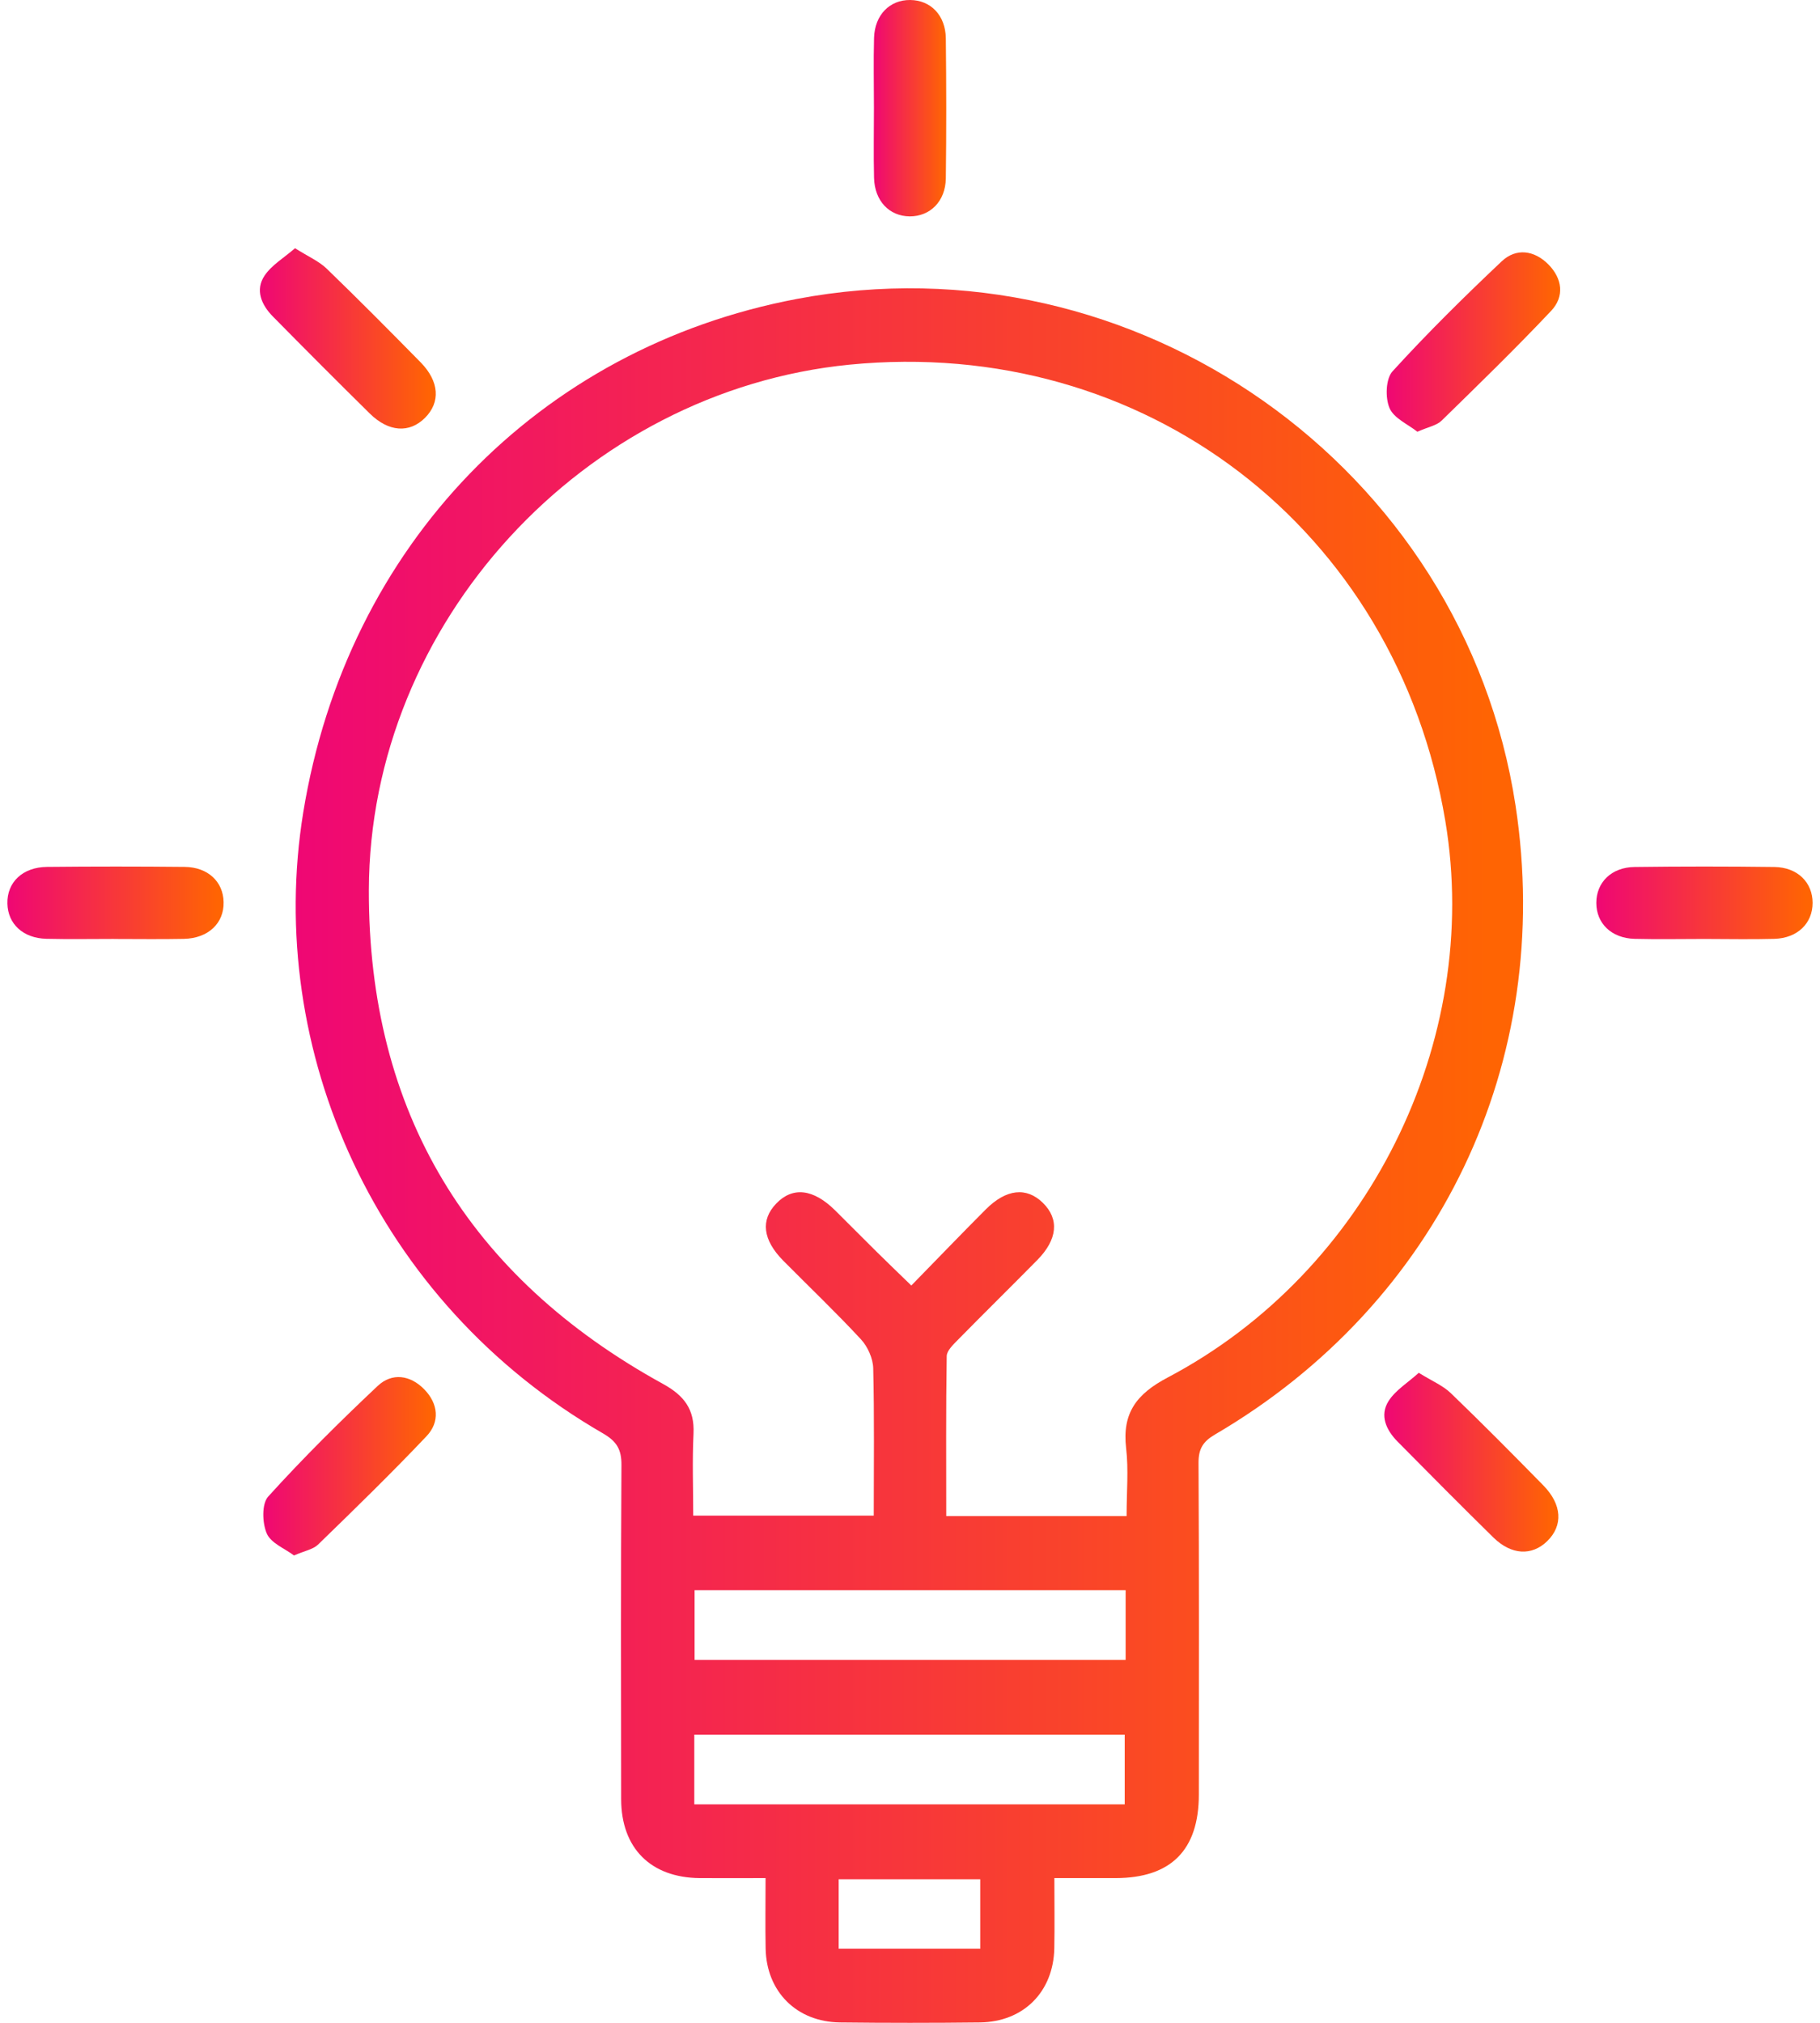
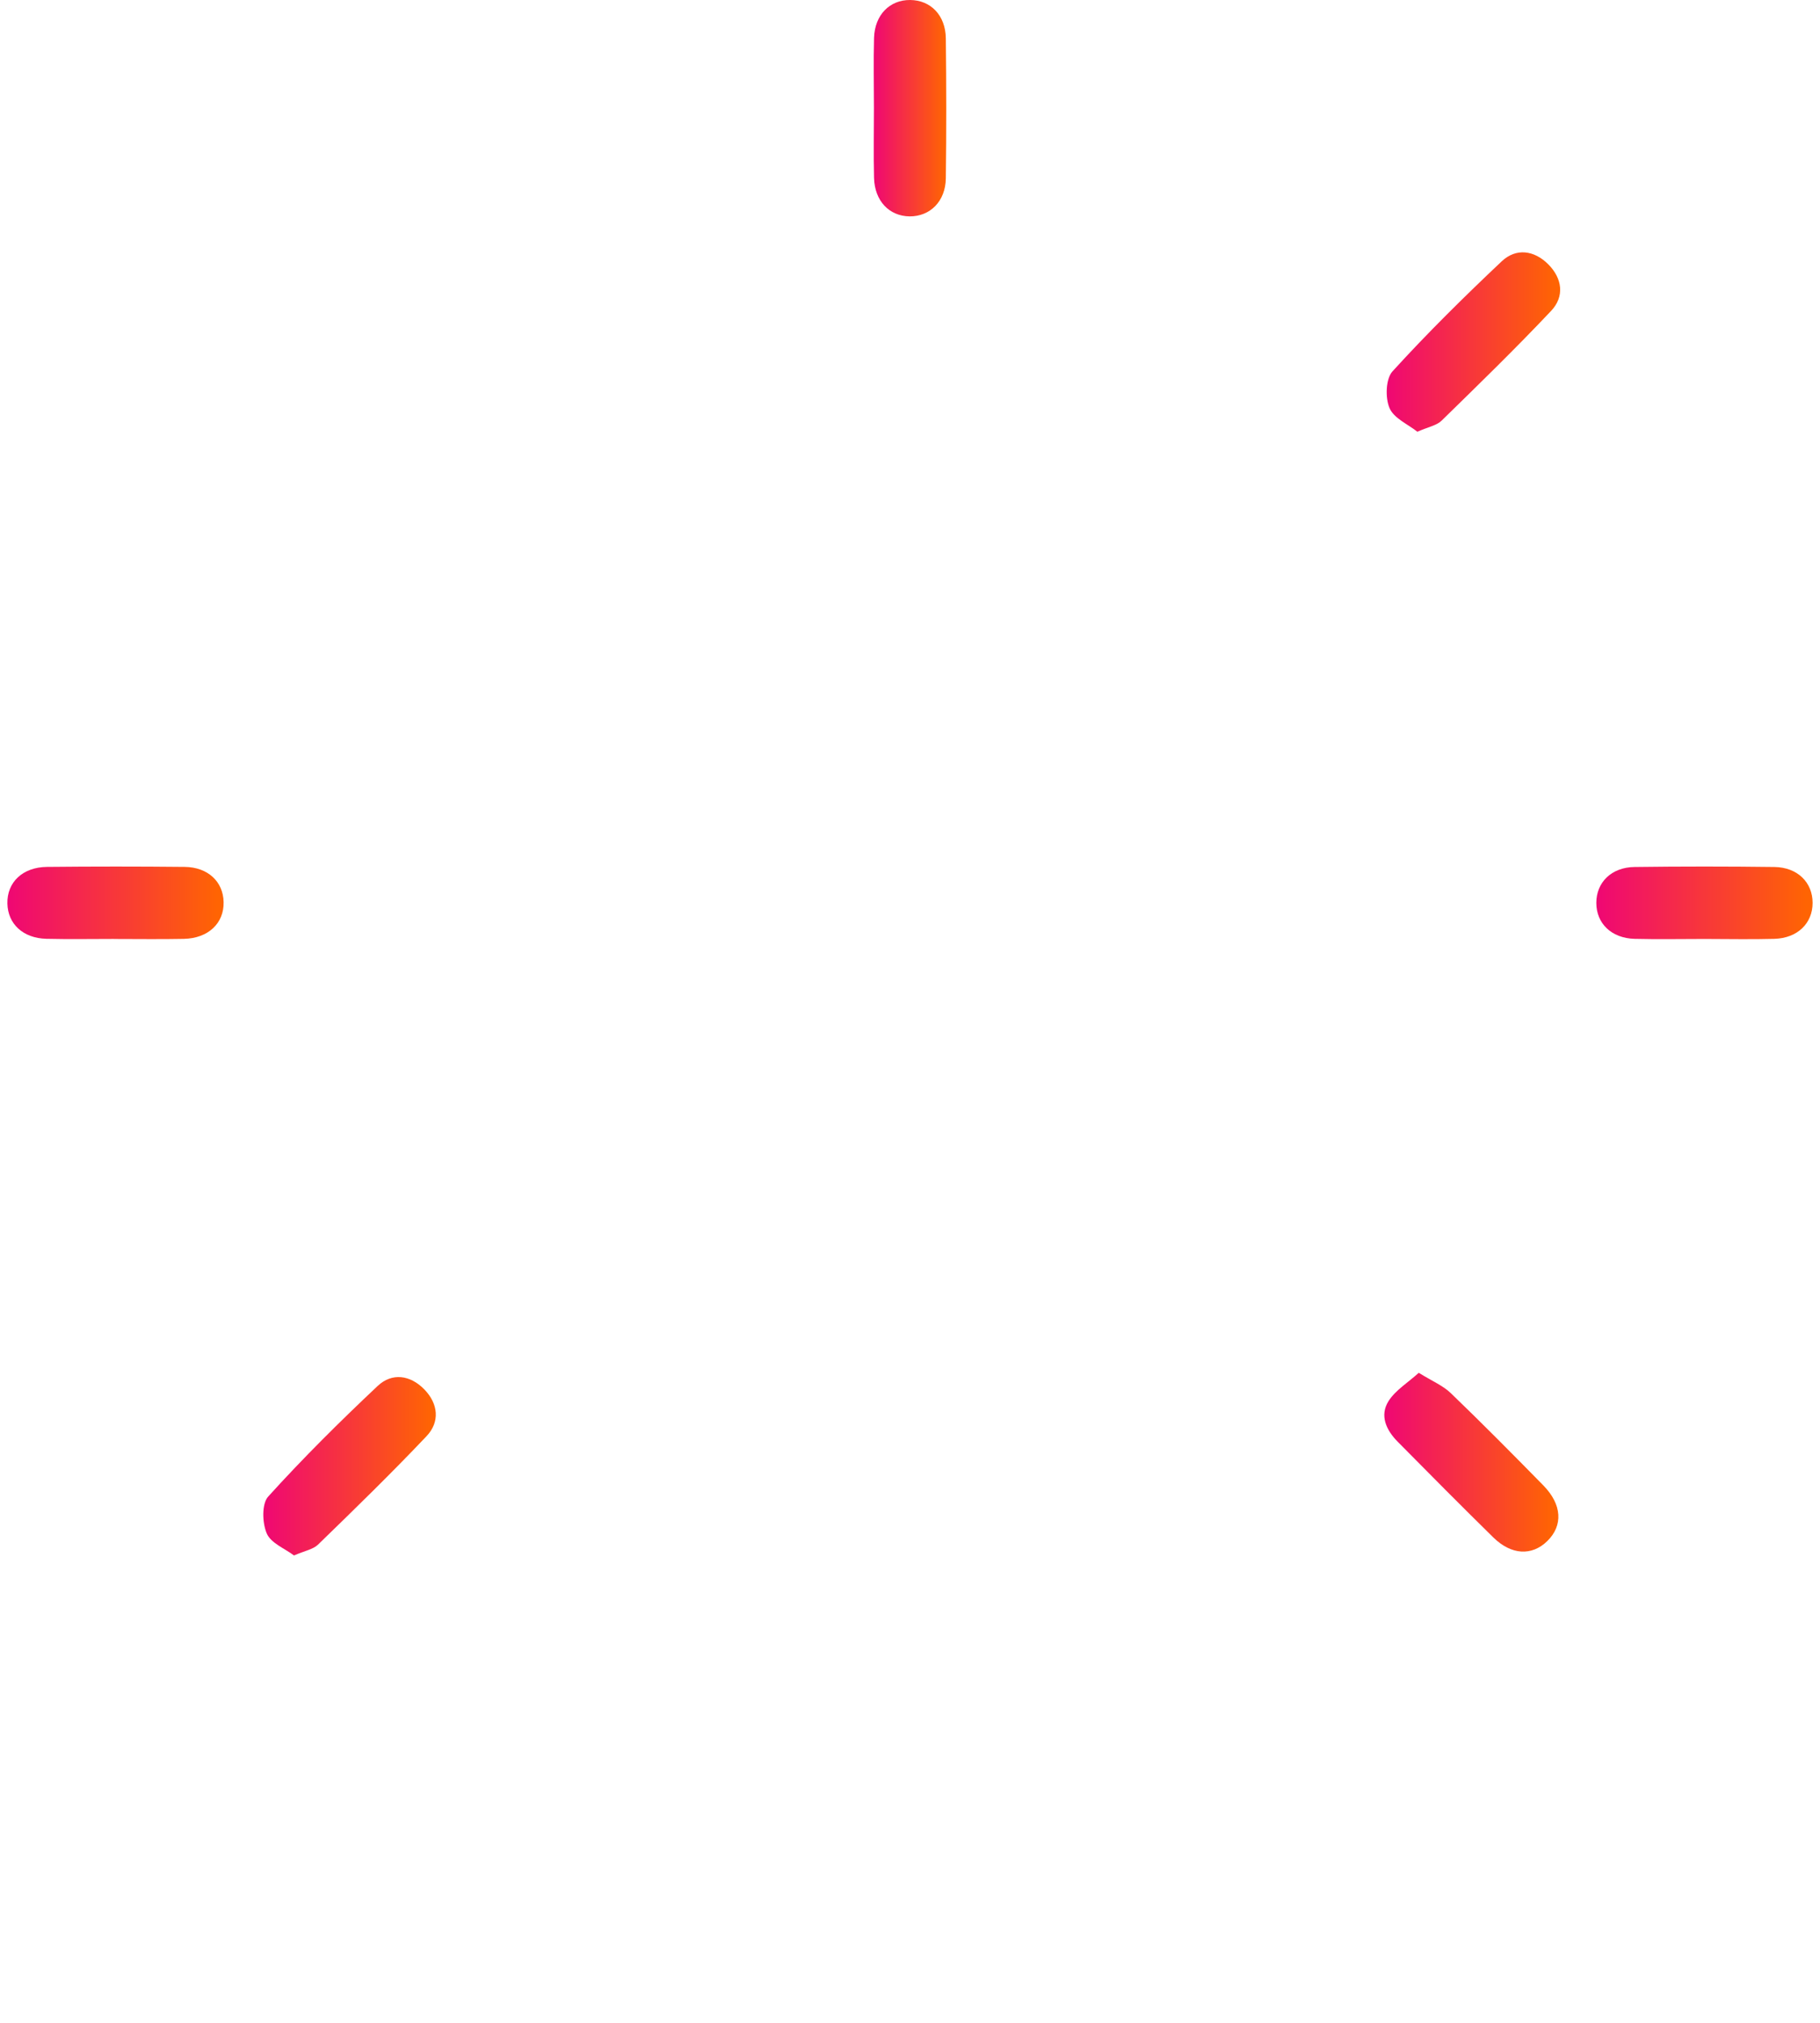
<svg xmlns="http://www.w3.org/2000/svg" width="81" height="90" viewBox="0 0 81 90" fill="none">
-   <path d="M46.925 83.56C46.925 84.689 46.941 85.691 46.922 86.689C46.882 88.621 45.553 89.958 43.613 89.982C41.538 90.006 39.461 90.006 37.387 89.982C35.454 89.96 34.11 88.613 34.075 86.694C34.056 85.696 34.072 84.695 34.072 83.56C33.055 83.56 32.1 83.565 31.142 83.56C28.962 83.541 27.647 82.231 27.645 80.047C27.637 75.093 27.629 70.136 27.658 65.182C27.663 64.492 27.449 64.13 26.842 63.778C16.709 57.928 11.779 46.707 13.496 36.147C15.431 24.26 23.992 15.474 35.449 13.303C50.513 10.447 65.144 20.75 67.45 35.84C69.189 47.23 64.057 57.984 54.071 63.826C53.543 64.135 53.339 64.46 53.341 65.08C53.368 70.001 53.357 74.923 53.355 79.843C53.355 82.312 52.115 83.554 49.659 83.56C48.792 83.56 47.928 83.56 46.927 83.56H46.925ZM50.14 67.447C50.14 66.365 50.231 65.385 50.118 64.43C49.938 62.871 50.58 62.02 51.965 61.29C60.88 56.596 65.963 46.331 64.326 36.536C62.152 23.522 50.931 14.932 37.805 16.225C25.981 17.393 16.446 27.712 16.416 39.6C16.392 49.474 20.858 56.816 29.51 61.575C30.447 62.09 30.916 62.702 30.865 63.783C30.806 65.004 30.852 66.228 30.852 67.433H38.887C38.887 65.211 38.916 63.043 38.863 60.877C38.852 60.439 38.618 59.916 38.318 59.591C37.204 58.389 36.015 57.257 34.861 56.092C33.943 55.163 33.841 54.28 34.547 53.548C35.277 52.788 36.192 52.89 37.164 53.848C37.784 54.46 38.393 55.08 39.013 55.692C39.501 56.175 39.998 56.65 40.559 57.195C41.718 56.009 42.784 54.9 43.87 53.811C44.786 52.893 45.687 52.804 46.415 53.518C47.15 54.24 47.069 55.147 46.162 56.065C44.987 57.257 43.793 58.429 42.62 59.624C42.419 59.83 42.137 60.096 42.134 60.337C42.096 62.702 42.113 65.064 42.113 67.452H50.142L50.14 67.447ZM50.097 70.75H30.913V73.85H50.097V70.75ZM30.9 80.278H50.056V77.18H30.9V80.278ZM37.325 86.702H43.626V83.611H37.325V86.702Z" fill="url(#paint0_linear_347_261)" />
-   <path d="M13.129 11.043C13.727 11.421 14.197 11.622 14.538 11.952C15.952 13.318 17.339 14.716 18.719 16.12C19.553 16.971 19.61 17.894 18.917 18.589C18.222 19.284 17.297 19.228 16.451 18.393C15.002 16.965 13.566 15.524 12.138 14.075C11.634 13.562 11.349 12.902 11.773 12.266C12.09 11.791 12.64 11.472 13.129 11.045V11.043Z" fill="url(#paint1_linear_347_261)" />
  <path d="M63.078 19.207C62.667 18.88 62.034 18.611 61.841 18.155C61.645 17.696 61.672 16.853 61.975 16.521C63.523 14.822 65.163 13.204 66.835 11.626C67.477 11.022 68.282 11.134 68.907 11.76C69.532 12.388 69.64 13.19 69.033 13.832C67.455 15.504 65.805 17.108 64.159 18.716C63.94 18.931 63.572 18.992 63.078 19.21V19.207Z" fill="url(#paint2_linear_347_261)" />
  <path d="M13.084 69.205C12.684 68.901 12.059 68.66 11.874 68.231C11.67 67.761 11.643 66.907 11.938 66.583C13.487 64.873 15.129 63.244 16.809 61.663C17.451 61.06 18.261 61.178 18.884 61.816C19.506 62.455 19.587 63.263 18.983 63.899C17.419 65.55 15.787 67.138 14.155 68.722C13.935 68.936 13.562 68.998 13.087 69.205H13.084Z" fill="url(#paint3_linear_347_261)" />
  <path d="M38.895 4.801C38.895 3.763 38.871 2.724 38.9 1.688C38.93 0.663 39.596 -0.008 40.508 7.16689e-05C41.42 0.008 42.083 0.679 42.094 1.71C42.118 3.784 42.121 5.861 42.094 7.936C42.081 8.958 41.394 9.632 40.486 9.627C39.577 9.618 38.927 8.942 38.9 7.914C38.874 6.878 38.895 5.84 38.895 4.801Z" fill="url(#paint4_linear_347_261)" />
  <path d="M5.073 41.775C4.07 41.775 3.063 41.793 2.062 41.769C1.026 41.742 0.35 41.109 0.329 40.202C0.307 39.255 1.005 38.581 2.094 38.57C4.137 38.549 6.179 38.549 8.219 38.57C9.255 38.581 9.934 39.228 9.952 40.135C9.974 41.077 9.268 41.748 8.184 41.772C7.148 41.793 6.109 41.777 5.071 41.777L5.073 41.775Z" fill="url(#paint5_linear_347_261)" />
  <path d="M75.857 41.776C74.818 41.776 73.78 41.797 72.744 41.771C71.716 41.741 71.045 41.084 71.045 40.171C71.045 39.259 71.716 38.588 72.744 38.574C74.818 38.547 76.895 38.547 78.97 38.574C79.998 38.588 80.671 39.259 80.671 40.171C80.671 41.081 79.998 41.741 78.97 41.771C77.934 41.8 76.895 41.776 75.857 41.776Z" fill="url(#paint6_linear_347_261)" />
  <path d="M63.143 61.079C63.749 61.454 64.222 61.65 64.565 61.98C65.963 63.325 67.329 64.704 68.687 66.089C69.522 66.94 69.57 67.876 68.862 68.566C68.177 69.234 67.265 69.194 66.457 68.4C65.024 66.993 63.612 65.569 62.201 64.141C61.694 63.628 61.39 62.976 61.801 62.332C62.11 61.849 62.657 61.519 63.143 61.079Z" fill="url(#paint7_linear_347_261)" />
  <defs>
    <linearGradient id="paint0_linear_347_261" x1="66.201" y1="51.413" x2="13.16" y2="51.413" gradientUnits="userSpaceOnUse">
      <stop stop-color="#FF6403" />
      <stop offset="1" stop-color="#EF0774" />
    </linearGradient>
    <linearGradient id="paint1_linear_347_261" x1="19.168" y1="15.056" x2="11.567" y2="15.056" gradientUnits="userSpaceOnUse">
      <stop stop-color="#FF6403" />
      <stop offset="1" stop-color="#EF0774" />
    </linearGradient>
    <linearGradient id="paint2_linear_347_261" x1="69.212" y1="15.218" x2="61.716" y2="15.218" gradientUnits="userSpaceOnUse">
      <stop stop-color="#FF6403" />
      <stop offset="1" stop-color="#EF0774" />
    </linearGradient>
    <linearGradient id="paint3_linear_347_261" x1="19.173" y1="65.237" x2="11.719" y2="65.237" gradientUnits="userSpaceOnUse">
      <stop stop-color="#FF6403" />
      <stop offset="1" stop-color="#EF0774" />
    </linearGradient>
    <linearGradient id="paint4_linear_347_261" x1="42.02" y1="4.813" x2="38.886" y2="4.813" gradientUnits="userSpaceOnUse">
      <stop stop-color="#FF6403" />
      <stop offset="1" stop-color="#EF0774" />
    </linearGradient>
    <linearGradient id="paint5_linear_347_261" x1="9.674" y1="40.169" x2="0.328" y2="40.169" gradientUnits="userSpaceOnUse">
      <stop stop-color="#FF6403" />
      <stop offset="1" stop-color="#EF0774" />
    </linearGradient>
    <linearGradient id="paint6_linear_347_261" x1="80.392" y1="40.17" x2="71.045" y2="40.17" gradientUnits="userSpaceOnUse">
      <stop stop-color="#FF6403" />
      <stop offset="1" stop-color="#EF0774" />
    </linearGradient>
    <linearGradient id="paint7_linear_347_261" x1="69.132" y1="65.056" x2="61.609" y2="65.056" gradientUnits="userSpaceOnUse">
      <stop stop-color="#FF6403" />
      <stop offset="1" stop-color="#EF0774" />
    </linearGradient>
  </defs>
</svg>